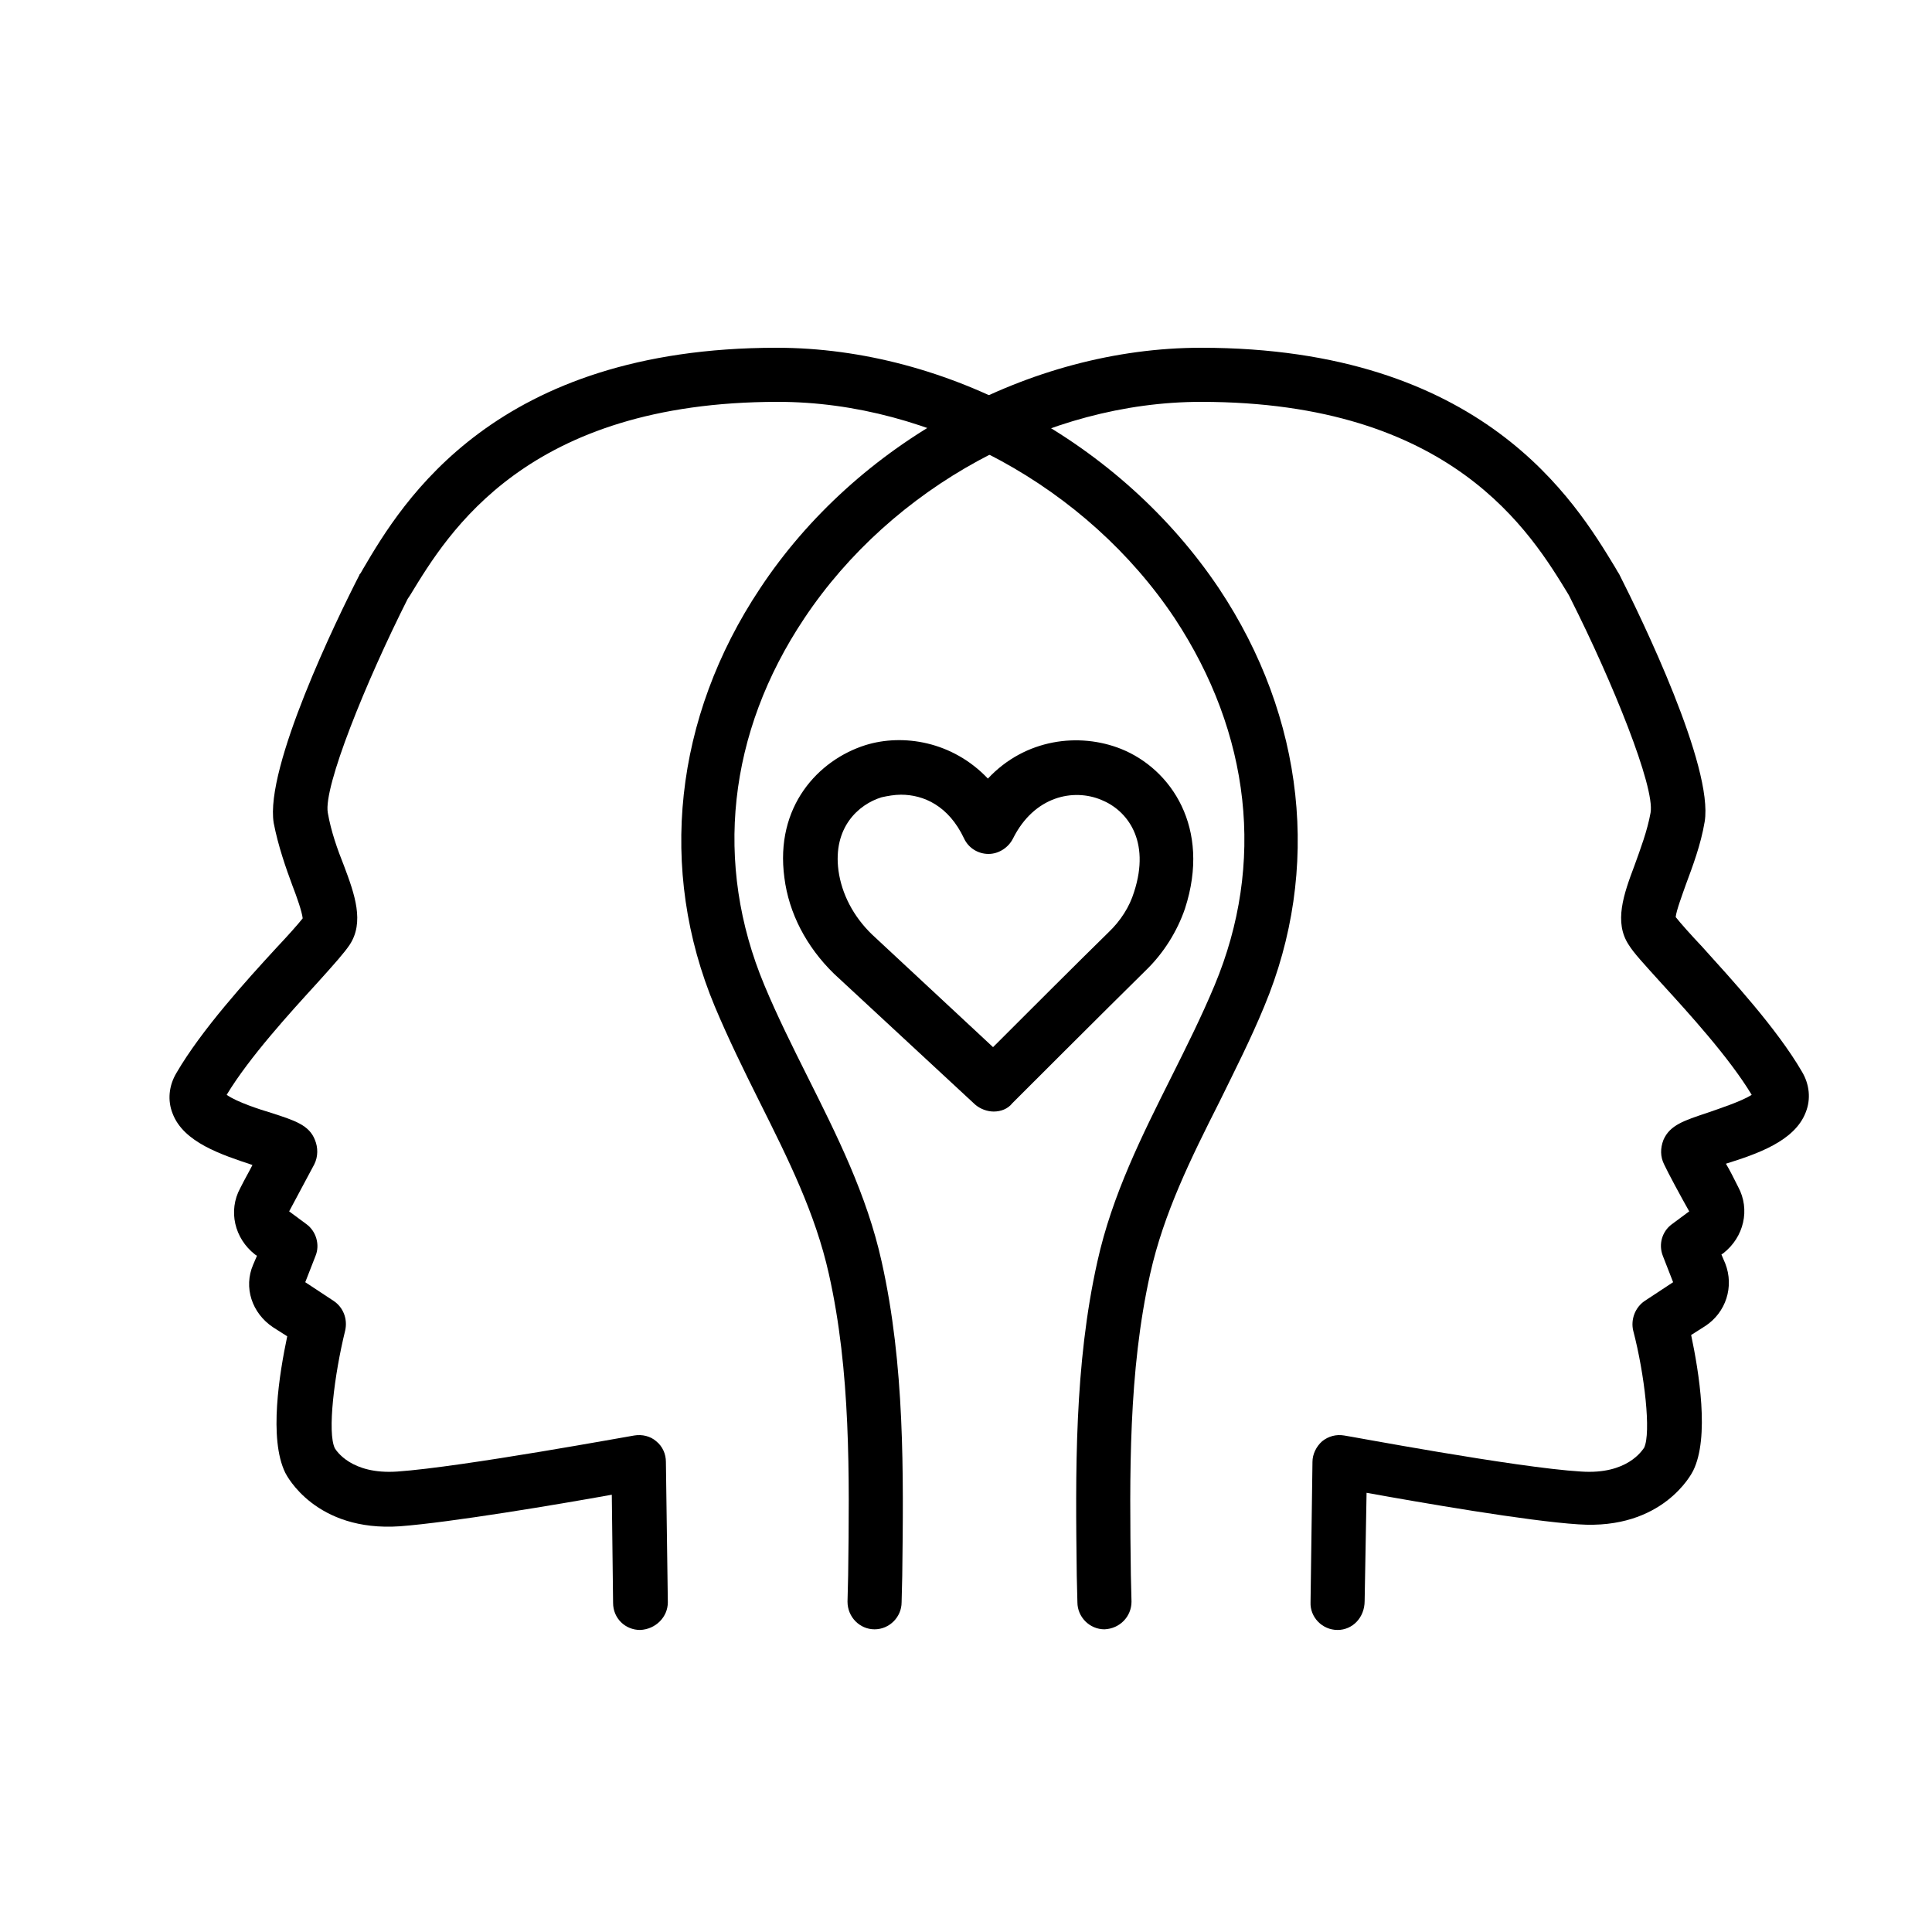
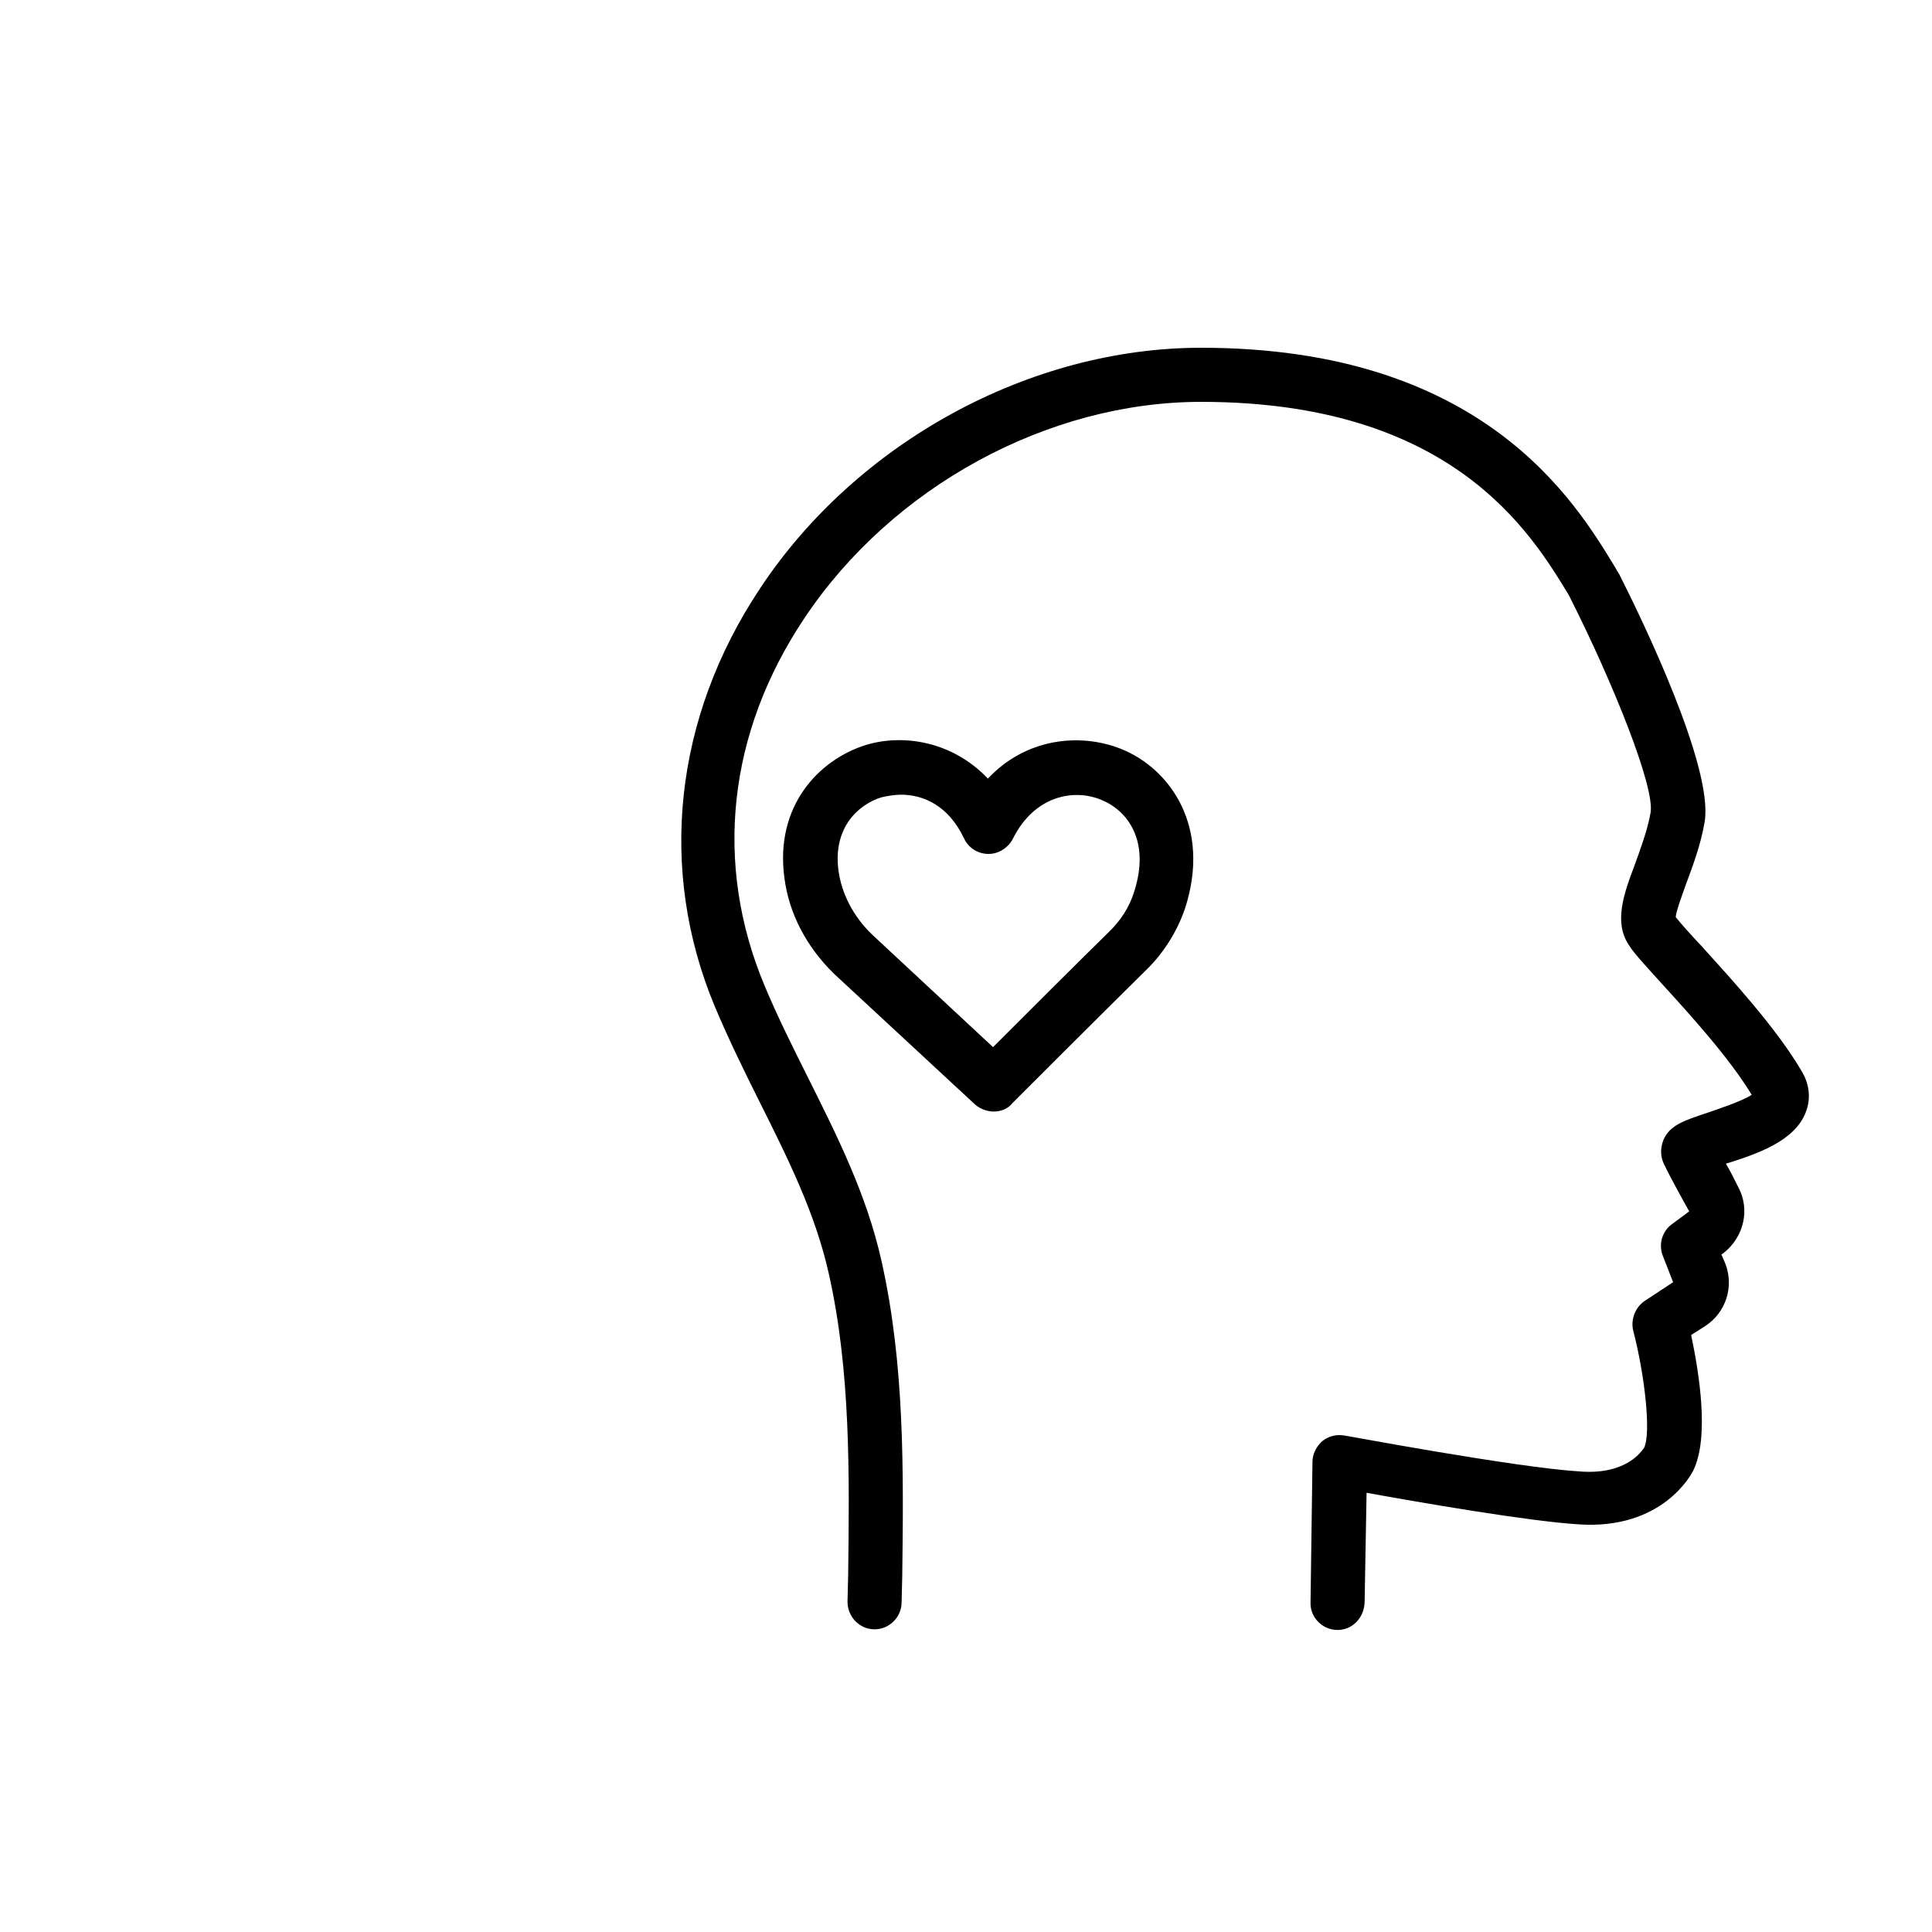
<svg xmlns="http://www.w3.org/2000/svg" version="1.1" id="Calque_1" x="0px" y="0px" viewBox="0 0 300 300" style="enable-background:new 0 0 300 300;" xml:space="preserve">
  <g id="_x31_9">
    <g>
      <g>
        <g>
          <g>
            <path d="M207.7,253.1L207.7,253.1c-2.4,0-4.3-2-4.2-4.3l0.3-21.8c0-1.2,0.6-2.4,1.5-3.2c1-0.8,2.2-1.1,3.4-0.9       c0.3,0,26.7,5,36.8,5.6c7.2,0.5,9.5-3.3,9.8-3.7c1.1-2.3,0.1-11.3-1.7-18.2c-0.4-1.7,0.3-3.6,1.8-4.6l4.4-2.9l-1.6-4.1       c-0.7-1.8-0.1-3.8,1.4-4.9l2.7-2c-1.3-2.3-3.3-6-3.9-7.3c-0.6-1.2-0.6-2.5-0.1-3.8c1-2.3,3.2-3,6.8-4.2       c1.7-0.6,5.4-1.8,6.9-2.8c-3.5-5.8-9.8-12.7-14-17.3c-2.8-3.1-4.3-4.7-5.1-6c-2.3-3.5-0.8-7.8,0.9-12.3c0.9-2.5,2-5.4,2.5-8.2       c0.7-4-5.9-20.3-12.4-33.2l-0.3-0.6c-5.9-9.7-18.1-30-57.1-30c-23.8,0-48,13.2-61.6,33.6c-11.9,17.8-14.1,38.1-6.2,57       c2,4.8,4.4,9.6,6.7,14.2c4.5,9,9.2,18.3,11.5,28.7c3.6,16.1,3.4,32.7,3.2,48.8l-0.1,4.1c0,2.3-1.9,4.2-4.2,4.2l0,0       c-2.3,0-4.2-1.9-4.2-4.3l0.1-4.1c0.2-15.6,0.4-31.7-3-46.8c-2.1-9.4-6.3-17.8-10.8-26.8c-2.4-4.8-4.8-9.7-6.9-14.7       c-8.9-21.3-6.3-44.9,7-64.9C133,68.7,159.9,54,186.5,54c43.8,0,58.1,23.9,64.3,34.1l0.4,0.7c0.1,0.1,0.1,0.2,0.2,0.3       c3.5,6.9,14.7,30,13.3,38.5c-0.6,3.6-1.9,7-2.9,9.7c-0.6,1.7-1.5,4.1-1.6,5.1c0.7,0.9,2.4,2.8,4.1,4.6       c4.6,5.1,11.6,12.7,15.5,19.4c1.2,2,1.4,4.3,0.6,6.3c-1.7,4.5-7.6,6.5-12.4,8c0.6,1,1.2,2.2,1.9,3.6c1.9,3.5,0.9,7.8-2.3,10.3       l-0.3,0.2l0.6,1.4c1.4,3.6,0.1,7.6-3.1,9.7l-2.2,1.4c1.2,5.7,2.9,15.9,0.3,21.1c-0.2,0.4-4.7,9.2-17.8,8.3       c-7.9-0.5-24.6-3.4-32.9-4.9l-0.3,16.8C211.9,251.2,210,253.1,207.7,253.1z" />
          </g>
        </g>
      </g>
      <g>
        <g>
          <g>
-             <path d="M99.4,253.1c-2.3,0-4.2-1.8-4.2-4.2L95,232.1c-8.3,1.5-25,4.3-32.9,4.9c-13.1,0.9-17.6-7.9-17.8-8.3       c-2.6-5.3-0.9-15.5,0.3-21.2l-2.2-1.4c-3.3-2.2-4.6-6.2-3.1-9.7l0.6-1.4l-0.3-0.2c-3.2-2.5-4.2-6.8-2.3-10.3       c0.7-1.4,1.4-2.6,1.9-3.6c-4.8-1.6-10.7-3.5-12.4-8c-0.8-2-0.6-4.3,0.6-6.3c3.9-6.7,10.9-14.4,15.5-19.4       c1.7-1.8,3.4-3.7,4.1-4.6c-0.1-1-0.9-3.3-1.6-5.1c-1-2.7-2.2-6.1-2.9-9.7c-1.4-8.6,9.8-31.7,13.3-38.5c0-0.1,0.1-0.2,0.2-0.3       l0.4-0.7C62.5,77.9,76.9,54,120.6,54c26.6,0,53.5,14.7,68.7,37.4c13.3,20,15.9,43.6,7,64.9c-2.1,5.1-4.6,10-6.9,14.7       c-4.5,8.9-8.7,17.4-10.8,26.8c-3.4,15.2-3.2,31.3-3,46.8l0.1,4.1c0,2.3-1.8,4.2-4.2,4.3l0,0c-2.3,0-4.2-1.9-4.2-4.2l-0.1-4.1       c-0.2-16.1-0.4-32.7,3.2-48.8c2.3-10.4,7-19.7,11.5-28.7c2.3-4.6,4.7-9.4,6.7-14.2c7.9-18.9,5.6-39.1-6.2-57       c-13.6-20.4-37.8-33.6-61.6-33.6c-39,0-51.2,20.3-57.1,30L63.3,93c-6.5,12.9-13.1,29.2-12.4,33.2c0.5,2.9,1.5,5.7,2.5,8.2       c1.7,4.5,3.2,8.8,0.9,12.3c-0.8,1.2-2.3,2.9-5.1,6c-4.2,4.6-10.5,11.5-14,17.3c1.5,1.1,5.2,2.3,6.9,2.8       c3.7,1.2,5.9,1.9,6.8,4.2c0.5,1.2,0.5,2.6-0.1,3.8c-0.5,0.9-1.8,3.4-3.9,7.3l2.7,2c1.5,1.1,2.1,3.2,1.4,4.9l-1.6,4.1l4.4,2.9       c1.5,1,2.2,2.8,1.8,4.6c-1.7,6.9-2.8,15.9-1.6,18.3c0.2,0.3,2.5,4.1,9.7,3.6c10.1-0.7,36.6-5.6,36.8-5.6       c1.2-0.2,2.5,0.1,3.4,0.9c1,0.8,1.5,2,1.5,3.2l0.3,21.8C103.7,251.1,101.8,253,99.4,253.1C99.5,253.1,99.5,253.1,99.4,253.1z" />
-           </g>
+             </g>
        </g>
      </g>
    </g>
    <g>
      <g>
        <path d="M154.3,172.6c-1,0-2.1-0.4-2.9-1.1l-21.9-20.3c-4.3-4.2-7-9.4-7.7-14.9c-1.5-11.1,5.3-18.3,12.6-20.6     c5.8-1.8,13.5-0.6,19,5.2c5.8-6.2,14.2-7.2,20.7-4.6c7.7,3.1,14,12.2,9.9,24.8c-1.2,3.5-3.3,6.9-6.1,9.6     c-6.1,6-20.6,20.5-20.7,20.6C156.5,172.2,155.4,172.6,154.3,172.6z M139.9,123.4c-1,0-2.1,0.2-3,0.4c-3.6,1.1-7.6,4.7-6.7,11.4     c0.5,3.6,2.3,7.1,5.2,9.9l18.8,17.5c4.6-4.6,13.4-13.4,17.9-17.8c1.9-1.8,3.3-4,4-6.3c2.6-8-1.1-12.7-5.1-14.3     c-4.3-1.8-10.4-0.6-13.7,6c-0.7,1.4-2.2,2.4-3.8,2.4l0,0c-1.6,0-3.1-0.9-3.8-2.4C147.3,125.1,143.4,123.4,139.9,123.4z" />
      </g>
    </g>
  </g>
</svg>